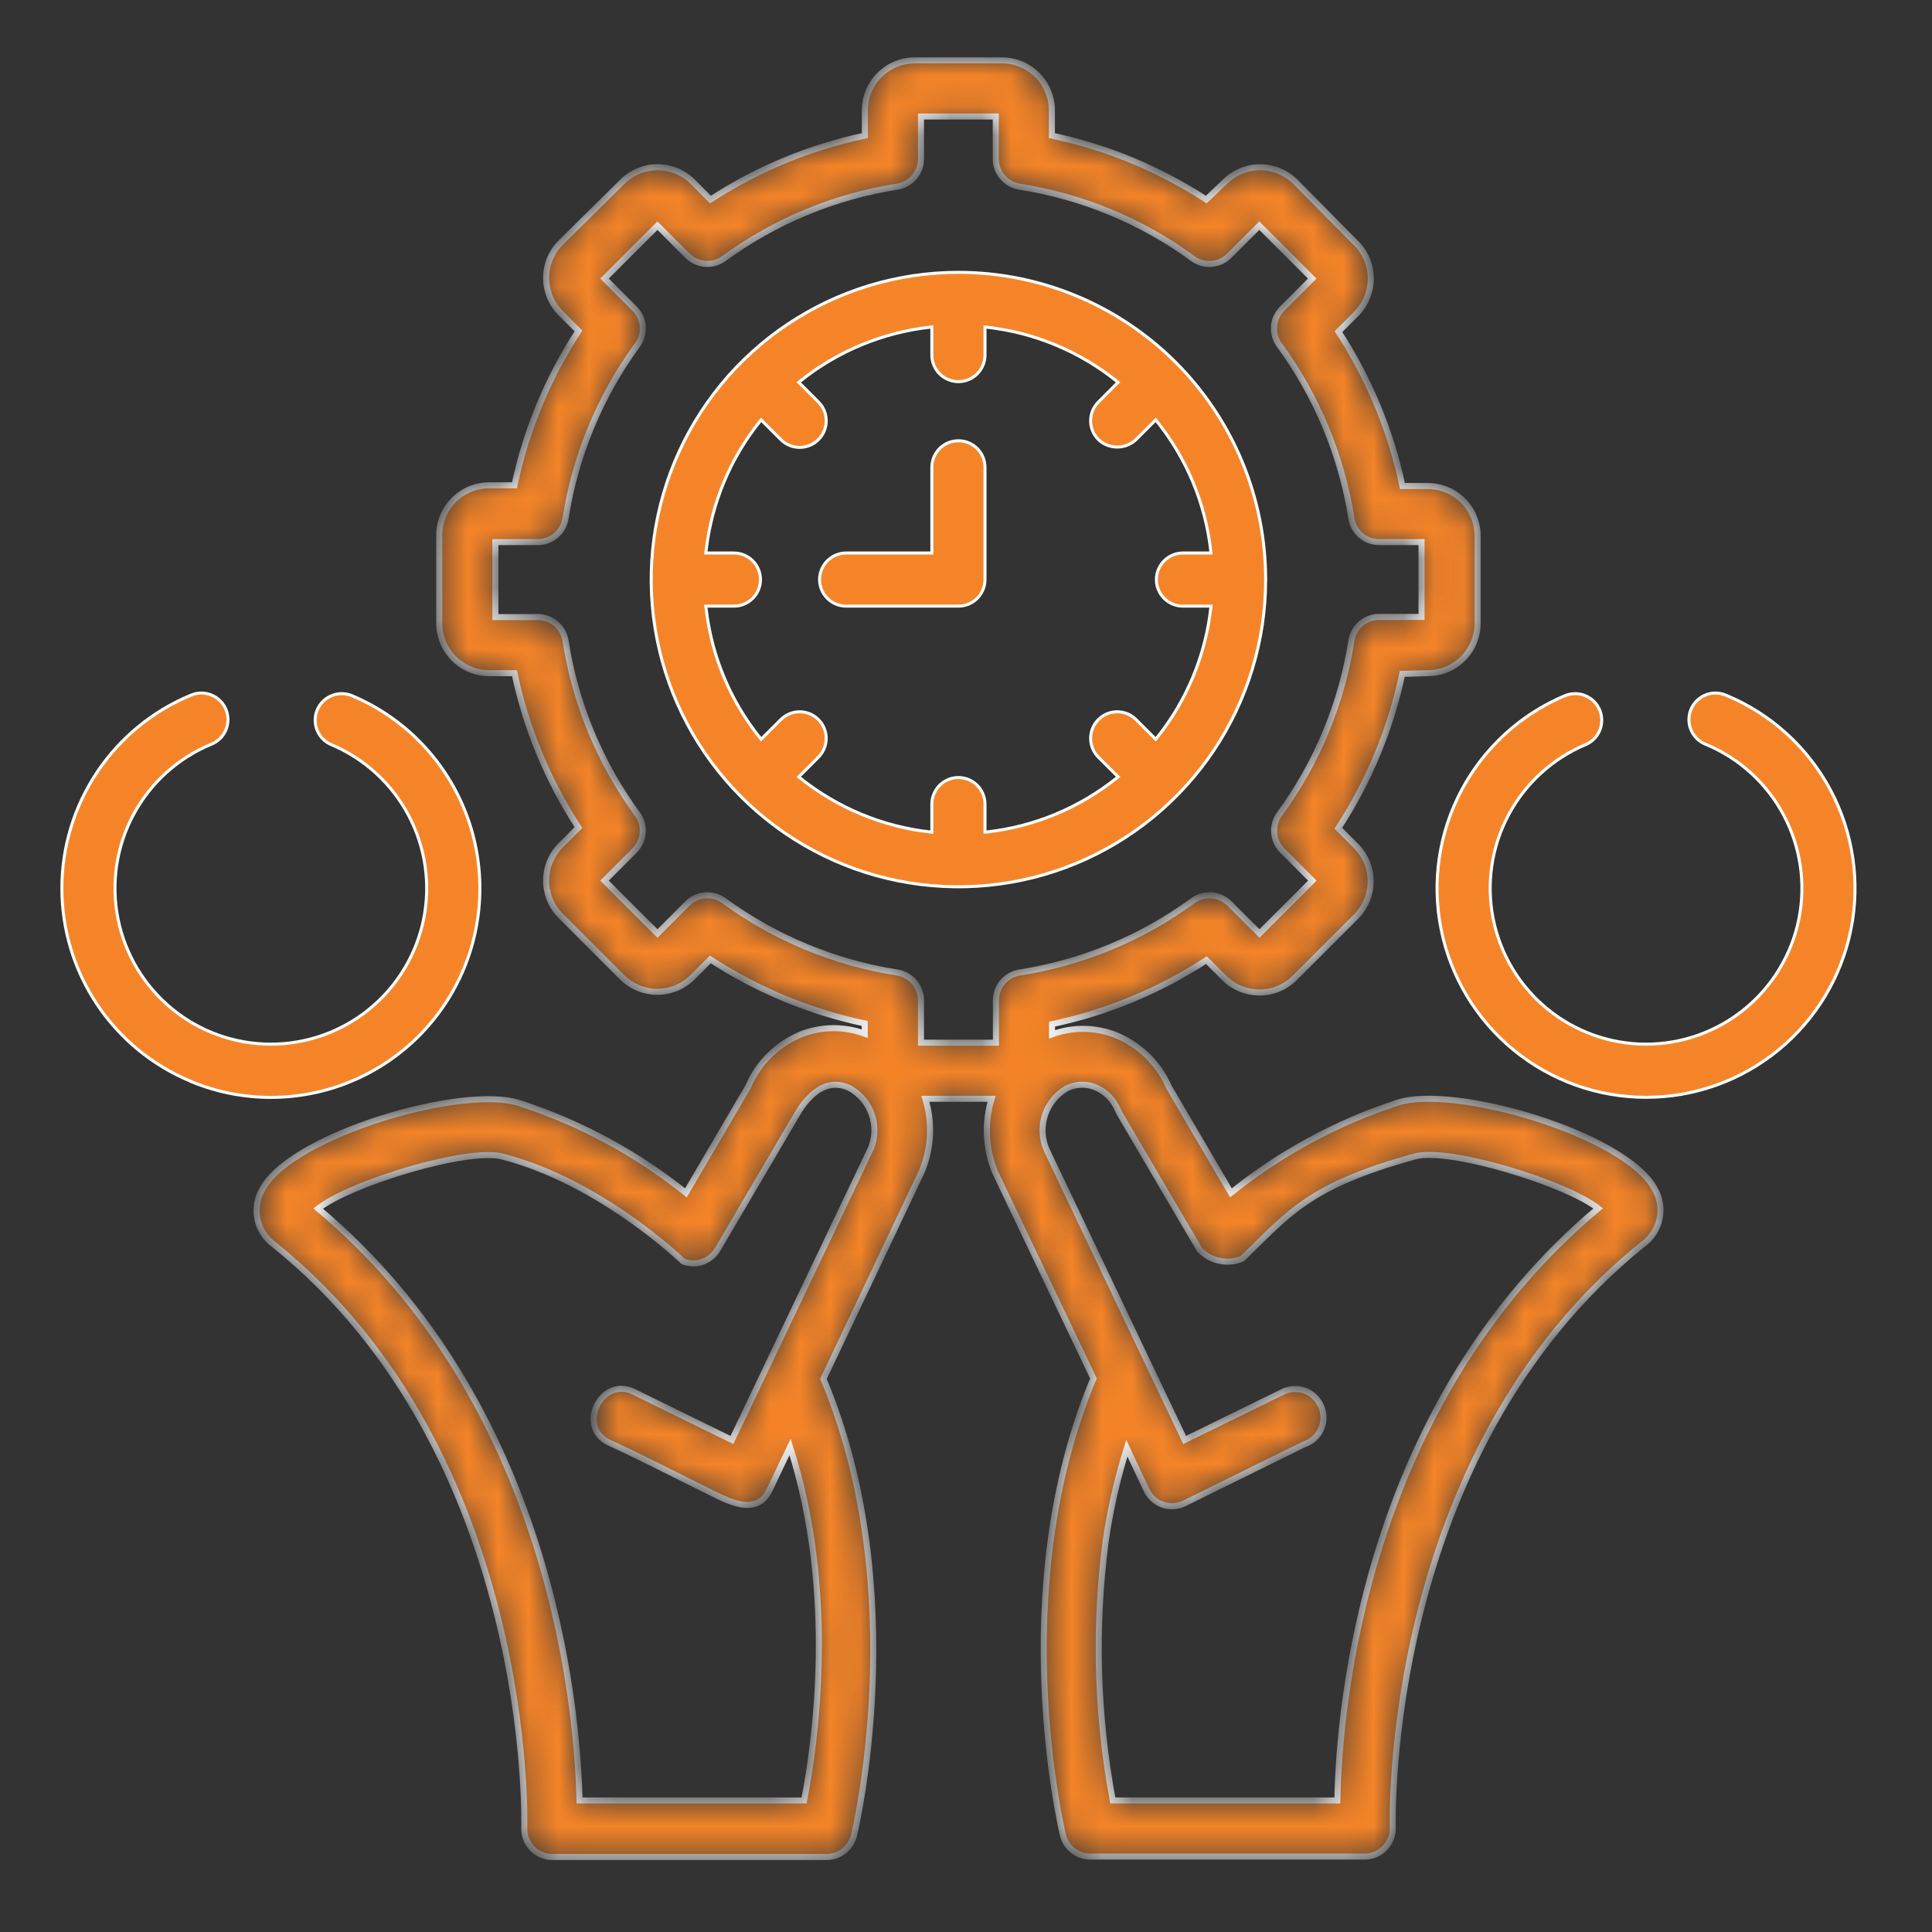
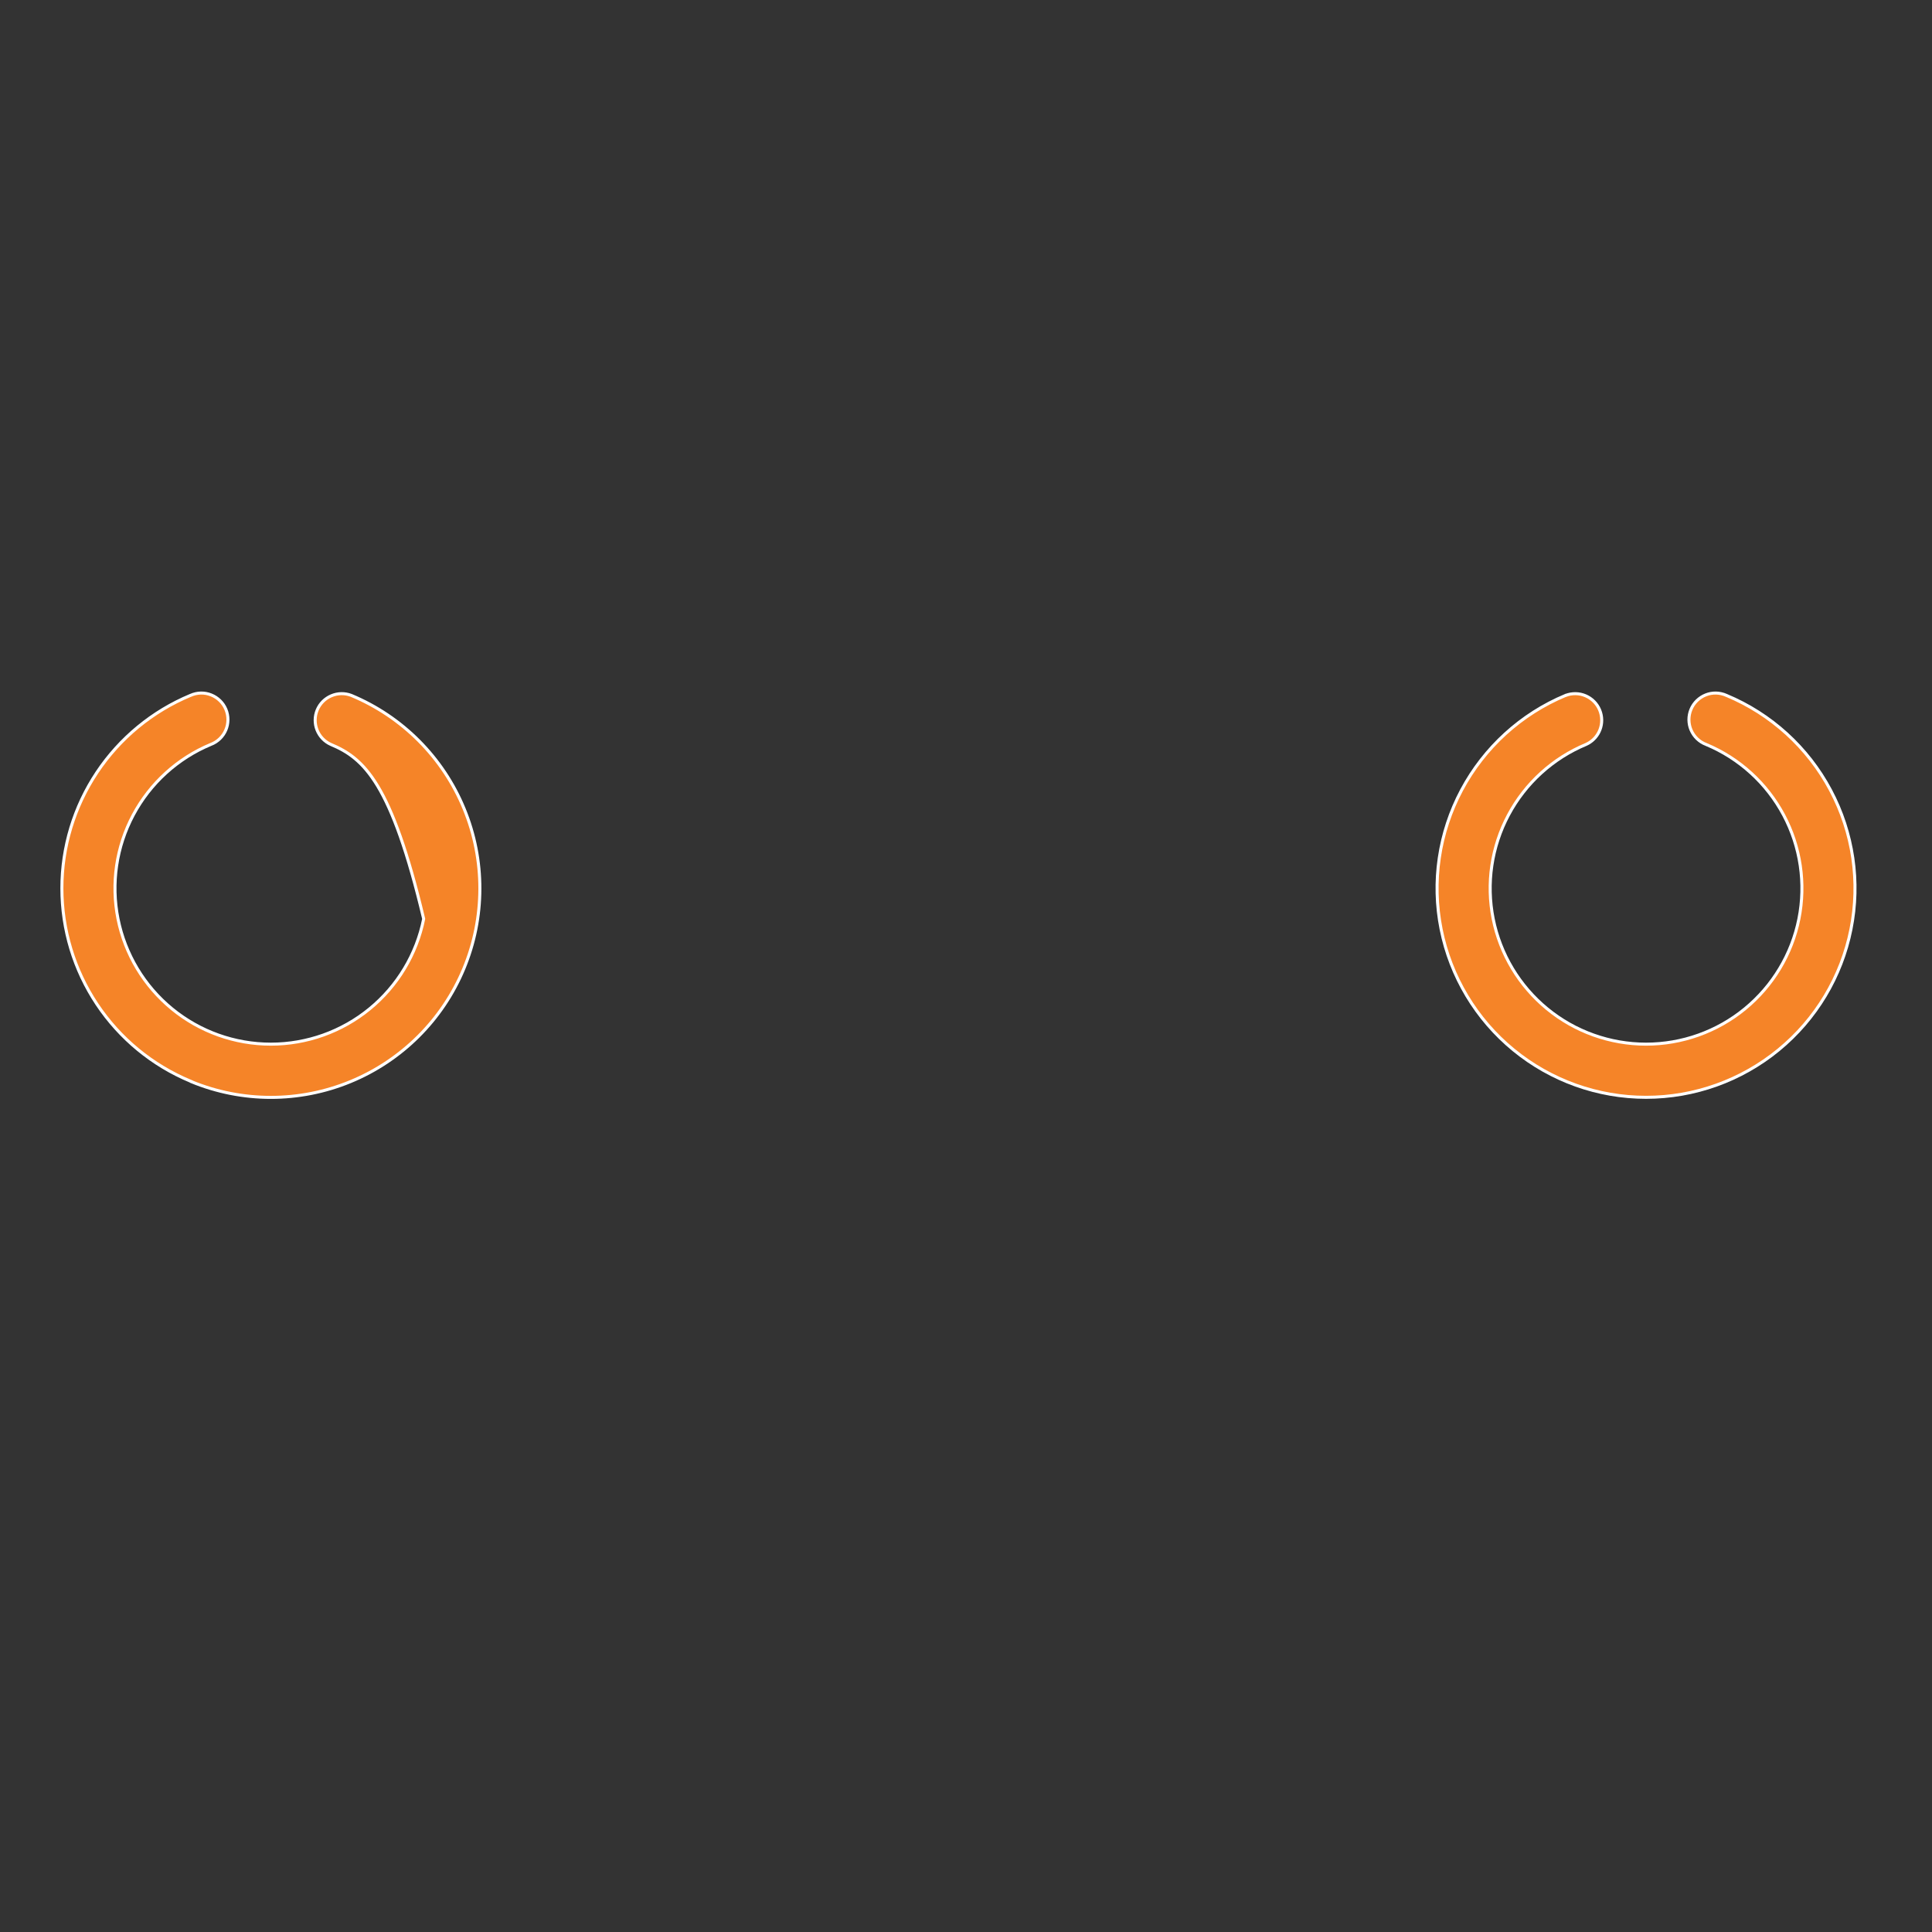
<svg xmlns="http://www.w3.org/2000/svg" width="64" height="64" viewBox="0 0 64 64" fill="none">
  <rect x="0" y="0" width="64" height="64" fill="#333333" stroke="none" />
-   <path d="M31.749 9.022C34.448 9.022 37.037 10.095 38.945 12.003C40.854 13.911 41.926 16.5 41.926 19.199C41.926 21.212 41.329 23.18 40.211 24.854C39.093 26.527 37.503 27.831 35.644 28.602C33.784 29.372 31.738 29.573 29.764 29.181C27.79 28.788 25.976 27.819 24.553 26.395C23.13 24.972 22.16 23.159 21.768 21.185C21.375 19.211 21.576 17.164 22.347 15.305C23.117 13.445 24.422 11.855 26.096 10.737C27.769 9.619 29.736 9.022 31.749 9.022ZM32.629 11.762C32.629 11.995 32.536 12.219 32.371 12.384C32.206 12.549 31.982 12.642 31.749 12.642C31.516 12.642 31.292 12.549 31.127 12.384C30.962 12.219 30.869 11.995 30.869 11.762V10.832L30.814 10.838C29.236 11.014 27.74 11.635 26.502 12.629L26.459 12.664L26.498 12.703L27.111 13.317H27.112C27.194 13.399 27.259 13.496 27.303 13.602C27.347 13.709 27.37 13.824 27.37 13.94C27.37 14.055 27.347 14.17 27.303 14.276C27.259 14.383 27.194 14.48 27.112 14.562L27.111 14.562C27.03 14.644 26.933 14.709 26.826 14.753C26.719 14.797 26.605 14.82 26.489 14.82C26.374 14.82 26.259 14.797 26.152 14.753C26.046 14.709 25.949 14.644 25.867 14.562V14.562L25.253 13.948L25.214 13.909L25.179 13.952C24.185 15.19 23.564 16.686 23.388 18.264L23.382 18.319H24.311C24.545 18.319 24.769 18.412 24.934 18.577C25.099 18.742 25.191 18.966 25.191 19.199C25.191 19.433 25.099 19.656 24.934 19.821C24.769 19.986 24.545 20.079 24.311 20.079H23.382L23.388 20.135C23.564 21.713 24.185 23.208 25.179 24.446L25.214 24.49L25.253 24.45L25.867 23.837C26.032 23.672 26.256 23.579 26.489 23.579C26.723 23.579 26.946 23.672 27.111 23.837C27.276 24.002 27.369 24.226 27.369 24.459C27.369 24.692 27.276 24.917 27.111 25.082L26.459 25.734L26.502 25.77C27.74 26.763 29.236 27.384 30.814 27.561L30.869 27.566V26.637C30.869 26.404 30.962 26.18 31.127 26.015C31.292 25.85 31.516 25.757 31.749 25.757C31.982 25.757 32.206 25.85 32.371 26.015C32.536 26.18 32.629 26.404 32.629 26.637V27.566L32.685 27.561C34.263 27.384 35.758 26.763 36.996 25.77L37.04 25.734L37 25.695L36.387 25.082C36.305 25 36.239 24.903 36.195 24.796C36.151 24.689 36.129 24.575 36.129 24.459C36.129 24.343 36.151 24.229 36.195 24.122C36.239 24.015 36.305 23.919 36.387 23.837C36.468 23.755 36.565 23.69 36.672 23.645C36.779 23.601 36.893 23.579 37.009 23.579C37.124 23.579 37.239 23.601 37.346 23.645C37.453 23.69 37.55 23.755 37.632 23.837L38.245 24.45L38.284 24.49L38.319 24.446C39.313 23.208 39.934 21.713 40.11 20.135L40.116 20.079H39.187C38.953 20.079 38.729 19.986 38.565 19.821C38.4 19.656 38.307 19.432 38.307 19.199C38.307 18.966 38.4 18.742 38.565 18.577C38.729 18.412 38.953 18.319 39.187 18.319H40.116L40.11 18.264C39.934 16.686 39.313 15.19 38.319 13.952L38.284 13.909L37.633 14.56C37.464 14.72 37.241 14.809 37.009 14.809C36.806 14.809 36.61 14.741 36.451 14.617L36.386 14.56C36.304 14.479 36.239 14.383 36.195 14.276C36.151 14.17 36.129 14.055 36.129 13.94C36.129 13.824 36.151 13.709 36.195 13.602C36.24 13.496 36.305 13.399 36.387 13.317L37 12.703L37.04 12.664L36.996 12.629C35.758 11.635 34.263 11.014 32.685 10.838L32.629 10.832V11.762Z" fill="#F58428" stroke="white" stroke-width="0.1" />
-   <path d="M31.749 14.601C31.982 14.601 32.206 14.694 32.371 14.858C32.536 15.023 32.629 15.247 32.629 15.48V19.199C32.629 19.433 32.536 19.656 32.371 19.821C32.206 19.986 31.982 20.079 31.749 20.079H28.03C27.797 20.079 27.573 19.986 27.408 19.821C27.243 19.656 27.15 19.433 27.15 19.199C27.15 18.966 27.243 18.742 27.408 18.577C27.573 18.412 27.797 18.319 28.03 18.319H30.869V15.48C30.869 15.247 30.962 15.023 31.127 14.858C31.292 14.693 31.516 14.601 31.749 14.601Z" fill="#F58428" stroke="white" stroke-width="0.1" />
  <path d="M56.849 22.958C56.966 22.961 57.082 22.988 57.19 23.036H57.19C58.668 23.652 59.886 24.76 60.638 26.173C61.39 27.585 61.629 29.215 61.315 30.784C61.002 32.353 60.154 33.766 58.916 34.78C57.678 35.795 56.128 36.35 54.527 36.35C52.927 36.35 51.376 35.795 50.139 34.78C48.901 33.766 48.053 32.353 47.739 30.784C47.425 29.215 47.665 27.585 48.417 26.173C49.169 24.761 50.386 23.652 51.862 23.036L51.863 23.037C52.077 22.955 52.315 22.959 52.525 23.049C52.736 23.139 52.903 23.307 52.991 23.519C53.079 23.73 53.082 23.968 52.998 24.181C52.925 24.367 52.789 24.522 52.617 24.621L52.542 24.659C51.44 25.118 50.531 25.945 49.97 26.999C49.409 28.052 49.23 29.268 49.464 30.439C49.698 31.609 50.331 32.662 51.254 33.419C52.177 34.176 53.334 34.589 54.527 34.589C55.721 34.589 56.878 34.176 57.801 33.419C58.724 32.662 59.357 31.609 59.591 30.439C59.825 29.268 59.646 28.052 59.085 26.999C58.524 25.945 57.615 25.118 56.513 24.659H56.512C56.402 24.617 56.301 24.552 56.217 24.471C56.132 24.389 56.065 24.291 56.019 24.184C55.972 24.076 55.949 23.959 55.948 23.842C55.948 23.724 55.97 23.608 56.016 23.499C56.061 23.39 56.128 23.292 56.212 23.21C56.296 23.128 56.395 23.063 56.505 23.02C56.614 22.976 56.731 22.955 56.849 22.958Z" fill="#F58428" stroke="white" stroke-width="0.1" />
-   <path d="M6.65 22.958C6.768 22.955 6.885 22.976 6.994 23.02C7.103 23.063 7.203 23.128 7.287 23.21C7.371 23.292 7.438 23.39 7.483 23.499C7.529 23.608 7.551 23.724 7.551 23.842C7.55 23.959 7.527 24.076 7.48 24.184C7.434 24.292 7.367 24.389 7.282 24.471C7.198 24.552 7.097 24.617 6.987 24.659H6.986C5.884 25.118 4.975 25.945 4.414 26.999C3.853 28.052 3.675 29.268 3.909 30.439C4.143 31.609 4.775 32.662 5.698 33.419C6.621 34.176 7.778 34.589 8.972 34.589C10.165 34.589 11.322 34.176 12.245 33.419C13.168 32.662 13.801 31.609 14.035 30.439C14.269 29.268 14.09 28.052 13.529 26.999C12.968 25.945 12.059 25.118 10.957 24.659C10.749 24.565 10.586 24.393 10.502 24.181C10.418 23.968 10.42 23.73 10.508 23.519C10.596 23.307 10.764 23.139 10.975 23.049C11.185 22.959 11.422 22.954 11.636 23.036C13.331 23.742 14.676 25.094 15.375 26.792C16.074 28.49 16.07 30.397 15.364 32.092C14.658 33.787 13.306 35.132 11.608 35.831C9.921 36.526 8.027 36.526 6.34 35.832V35.828L6.309 35.815C5.047 35.29 3.97 34.403 3.212 33.266C2.454 32.129 2.05 30.792 2.05 29.426C2.05 28.059 2.454 26.724 3.212 25.587C3.97 24.45 5.047 23.562 6.309 23.036H6.311C6.418 22.988 6.533 22.961 6.65 22.958Z" fill="#F58428" stroke="white" stroke-width="0.1" />
+   <path d="M6.65 22.958C6.768 22.955 6.885 22.976 6.994 23.02C7.103 23.063 7.203 23.128 7.287 23.21C7.371 23.292 7.438 23.39 7.483 23.499C7.529 23.608 7.551 23.724 7.551 23.842C7.55 23.959 7.527 24.076 7.48 24.184C7.434 24.292 7.367 24.389 7.282 24.471C7.198 24.552 7.097 24.617 6.987 24.659H6.986C5.884 25.118 4.975 25.945 4.414 26.999C3.853 28.052 3.675 29.268 3.909 30.439C4.143 31.609 4.775 32.662 5.698 33.419C6.621 34.176 7.778 34.589 8.972 34.589C10.165 34.589 11.322 34.176 12.245 33.419C13.168 32.662 13.801 31.609 14.035 30.439C12.968 25.945 12.059 25.118 10.957 24.659C10.749 24.565 10.586 24.393 10.502 24.181C10.418 23.968 10.42 23.73 10.508 23.519C10.596 23.307 10.764 23.139 10.975 23.049C11.185 22.959 11.422 22.954 11.636 23.036C13.331 23.742 14.676 25.094 15.375 26.792C16.074 28.49 16.07 30.397 15.364 32.092C14.658 33.787 13.306 35.132 11.608 35.831C9.921 36.526 8.027 36.526 6.34 35.832V35.828L6.309 35.815C5.047 35.29 3.97 34.403 3.212 33.266C2.454 32.129 2.05 30.792 2.05 29.426C2.05 28.059 2.454 26.724 3.212 25.587C3.97 24.45 5.047 23.562 6.309 23.036H6.311C6.418 22.988 6.533 22.961 6.65 22.958Z" fill="#F58428" stroke="white" stroke-width="0.1" />
  <mask id="path-5-inside-1_428_1299" fill="white">
    <path d="M47.294 22.3C47.733 22.3 48.154 22.126 48.465 21.815C48.775 21.505 48.949 21.084 48.949 20.645V17.754C48.949 17.315 48.775 16.894 48.465 16.584C48.154 16.273 47.733 16.099 47.294 16.099H46.458C46.073 14.278 45.354 12.544 44.338 10.986L44.933 10.391C45.238 10.081 45.41 9.663 45.41 9.228C45.41 8.793 45.238 8.376 44.933 8.066L42.906 6.016C42.596 5.711 42.179 5.54 41.744 5.54C41.309 5.54 40.892 5.711 40.582 6.016L39.959 6.611C38.4 5.595 36.666 4.876 34.846 4.492V3.655C34.846 3.217 34.672 2.797 34.363 2.486C34.053 2.176 33.633 2.001 33.195 2H30.304C29.865 2 29.444 2.174 29.134 2.485C28.823 2.795 28.649 3.216 28.649 3.655V4.492C26.828 4.876 25.095 5.595 23.536 6.611L22.945 6.016C22.636 5.711 22.218 5.54 21.783 5.54C21.348 5.54 20.931 5.711 20.621 6.016L18.567 8.043C18.261 8.353 18.09 8.77 18.09 9.205C18.09 9.64 18.261 10.058 18.567 10.367L19.162 10.962C18.145 12.521 17.426 14.255 17.042 16.076H16.205C15.986 16.076 15.769 16.119 15.566 16.204C15.364 16.288 15.181 16.412 15.027 16.569C14.873 16.725 14.751 16.91 14.669 17.113C14.588 17.317 14.547 17.535 14.55 17.754V20.645C14.55 21.084 14.725 21.505 15.035 21.815C15.345 22.126 15.766 22.3 16.205 22.3H17.042C17.426 24.121 18.145 25.855 19.162 27.413L18.567 28.008C18.261 28.318 18.09 28.736 18.09 29.171C18.09 29.605 18.261 30.023 18.567 30.333L20.612 32.378C20.922 32.684 21.339 32.855 21.774 32.855C22.209 32.855 22.627 32.684 22.936 32.378L23.531 31.783C25.09 32.799 26.824 33.518 28.645 33.903V34.242C27.981 33.998 27.253 33.998 26.59 34.242C26.185 34.401 25.816 34.638 25.505 34.942C25.193 35.245 24.946 35.608 24.777 36.008L22.722 39.514C21.084 38.203 19.223 37.198 17.228 36.548C15.368 35.916 9.683 37.584 8.702 39.374C8.519 39.674 8.456 40.033 8.526 40.378C8.596 40.722 8.793 41.028 9.079 41.233C17.697 48.16 17.372 60.422 17.367 60.553C17.363 60.677 17.384 60.802 17.428 60.918C17.473 61.035 17.541 61.141 17.628 61.231C17.715 61.321 17.819 61.392 17.933 61.441C18.049 61.49 18.172 61.515 18.297 61.515H27.385C27.592 61.515 27.793 61.446 27.956 61.319C28.12 61.192 28.236 61.014 28.287 60.813C28.319 60.692 30.239 52.701 27.278 45.677L30.532 38.816C30.855 38.05 30.898 37.194 30.653 36.399H32.847C32.602 37.202 32.644 38.065 32.968 38.839L36.222 45.663C33.265 52.687 35.185 60.678 35.213 60.799C35.264 61 35.38 61.178 35.543 61.305C35.707 61.432 35.908 61.501 36.115 61.501H45.207C45.332 61.501 45.456 61.476 45.571 61.427C45.686 61.378 45.79 61.307 45.876 61.217C45.963 61.127 46.031 61.021 46.076 60.904C46.12 60.788 46.141 60.663 46.137 60.539C46.137 60.418 45.784 48.164 54.425 41.219C54.711 41.014 54.908 40.709 54.978 40.364C55.048 40.019 54.985 39.66 54.802 39.36C53.821 37.57 48.15 35.902 46.276 36.534C44.279 37.188 42.416 38.197 40.777 39.514L38.722 36.008C38.551 35.612 38.301 35.253 37.989 34.954C37.677 34.655 37.309 34.42 36.905 34.265C36.242 34.021 35.513 34.021 34.85 34.265V33.926C36.671 33.541 38.405 32.823 39.964 31.806L40.559 32.401C40.868 32.707 41.286 32.878 41.721 32.878C42.156 32.878 42.573 32.707 42.883 32.401L44.928 30.356C45.234 30.046 45.405 29.629 45.405 29.194C45.405 28.759 45.234 28.341 44.928 28.032L44.333 27.437C45.35 25.878 46.069 24.144 46.453 22.323L47.294 22.3ZM28.849 38.04L24.247 47.7L20.993 46.105C19.919 45.575 19.073 47.286 20.194 47.797C21.314 48.309 22.383 48.871 23.475 49.406C24.108 49.717 25.065 50.261 25.497 49.35L26.172 47.932C27.724 52.776 26.999 57.782 26.636 59.642H19.199C19.12 56.49 18.236 46.472 10.539 40.034C11.626 39.188 15.48 38.017 16.633 38.309C19.924 39.156 22.629 41.787 22.629 41.787C22.835 41.867 23.062 41.872 23.27 41.801C23.479 41.729 23.656 41.586 23.768 41.396L26.409 36.901C26.776 36.269 27.385 35.674 28.161 36.055C28.497 36.246 28.752 36.553 28.878 36.918C29.005 37.283 28.994 37.682 28.849 38.04ZM35.334 36.055C35.477 35.983 35.633 35.941 35.794 35.933C35.954 35.925 36.114 35.951 36.263 36.008C36.439 36.079 36.599 36.185 36.732 36.319C36.865 36.453 36.97 36.613 37.04 36.789C37.056 36.828 37.075 36.865 37.096 36.901L39.736 41.396C39.913 41.585 40.144 41.715 40.398 41.768C40.651 41.821 40.915 41.795 41.154 41.694C42.683 40.215 43.348 39.276 46.871 38.309C48.001 37.998 51.878 39.193 52.942 40.029C45.23 46.472 44.356 56.49 44.301 59.642H36.863C36.333 56.8 36.254 53.893 36.631 51.028C36.782 49.993 37.015 48.972 37.328 47.974L37.983 49.368C38.036 49.479 38.111 49.579 38.203 49.661C38.295 49.743 38.402 49.806 38.518 49.846C38.635 49.886 38.758 49.903 38.881 49.895C39.003 49.887 39.123 49.855 39.234 49.801L43.185 47.853L43.292 47.811C43.405 47.761 43.506 47.689 43.591 47.599C43.675 47.509 43.741 47.403 43.784 47.288C43.828 47.172 43.847 47.049 43.843 46.926C43.838 46.803 43.809 46.682 43.757 46.57C43.707 46.455 43.634 46.351 43.543 46.265C43.452 46.179 43.344 46.112 43.226 46.069C43.108 46.025 42.983 46.006 42.858 46.012C42.733 46.019 42.61 46.05 42.497 46.105L39.243 47.7L34.669 38.082C34.512 37.721 34.493 37.316 34.616 36.942C34.738 36.568 34.994 36.253 35.334 36.055ZM44.766 21.226C44.442 23.302 43.626 25.271 42.386 26.967C42.254 27.146 42.191 27.367 42.208 27.589C42.225 27.81 42.321 28.019 42.478 28.176L43.473 29.171L41.721 30.923L40.726 29.928C40.569 29.771 40.361 29.675 40.139 29.658C39.917 29.641 39.697 29.704 39.517 29.835C37.821 31.075 35.853 31.891 33.776 32.215C33.556 32.25 33.355 32.363 33.21 32.534C33.066 32.705 32.988 32.922 32.991 33.145V34.54H30.509V33.145C30.511 32.922 30.433 32.705 30.289 32.534C30.145 32.363 29.944 32.25 29.723 32.215C27.647 31.891 25.678 31.075 23.982 29.835C23.803 29.704 23.582 29.641 23.36 29.658C23.139 29.675 22.93 29.771 22.773 29.928L21.779 30.923L20.026 29.171L21.021 28.176C21.178 28.019 21.274 27.81 21.291 27.589C21.309 27.367 21.246 27.146 21.114 26.967C19.874 25.271 19.058 23.302 18.734 21.226C18.699 21.005 18.586 20.804 18.416 20.66C18.245 20.516 18.028 20.438 17.804 20.441H16.41V17.958H17.804C18.028 17.961 18.245 17.883 18.416 17.739C18.586 17.595 18.699 17.394 18.734 17.173C19.058 15.097 19.874 13.128 21.114 11.432C21.246 11.253 21.309 11.032 21.291 10.81C21.274 10.588 21.178 10.38 21.021 10.223L20.026 9.228L21.779 7.476L22.773 8.471C22.93 8.628 23.139 8.724 23.36 8.741C23.582 8.758 23.803 8.695 23.982 8.564C25.678 7.324 27.647 6.508 29.723 6.184C29.944 6.149 30.145 6.036 30.289 5.865C30.433 5.694 30.511 5.477 30.509 5.254V3.859H32.986V5.254C32.983 5.477 33.062 5.694 33.206 5.865C33.35 6.036 33.551 6.149 33.772 6.184C35.848 6.508 37.816 7.324 39.513 8.564C39.692 8.695 39.913 8.758 40.134 8.741C40.356 8.724 40.564 8.628 40.721 8.471L41.716 7.476L43.469 9.228L42.474 10.223C42.316 10.38 42.22 10.588 42.203 10.81C42.186 11.032 42.249 11.253 42.381 11.432C43.623 13.128 44.44 15.096 44.766 17.173C44.8 17.394 44.913 17.595 45.084 17.739C45.255 17.883 45.472 17.961 45.695 17.958H47.09V20.436H45.695C45.471 20.433 45.254 20.512 45.083 20.657C44.912 20.802 44.799 21.005 44.766 21.226Z" />
  </mask>
-   <path d="M47.294 22.3C47.733 22.3 48.154 22.126 48.465 21.815C48.775 21.505 48.949 21.084 48.949 20.645V17.754C48.949 17.315 48.775 16.894 48.465 16.584C48.154 16.273 47.733 16.099 47.294 16.099H46.458C46.073 14.278 45.354 12.544 44.338 10.986L44.933 10.391C45.238 10.081 45.41 9.663 45.41 9.228C45.41 8.793 45.238 8.376 44.933 8.066L42.906 6.016C42.596 5.711 42.179 5.54 41.744 5.54C41.309 5.54 40.892 5.711 40.582 6.016L39.959 6.611C38.4 5.595 36.666 4.876 34.846 4.492V3.655C34.846 3.217 34.672 2.797 34.363 2.486C34.053 2.176 33.633 2.001 33.195 2H30.304C29.865 2 29.444 2.174 29.134 2.485C28.823 2.795 28.649 3.216 28.649 3.655V4.492C26.828 4.876 25.095 5.595 23.536 6.611L22.945 6.016C22.636 5.711 22.218 5.54 21.783 5.54C21.348 5.54 20.931 5.711 20.621 6.016L18.567 8.043C18.261 8.353 18.09 8.77 18.09 9.205C18.09 9.64 18.261 10.058 18.567 10.367L19.162 10.962C18.145 12.521 17.426 14.255 17.042 16.076H16.205C15.986 16.076 15.769 16.119 15.566 16.204C15.364 16.288 15.181 16.412 15.027 16.569C14.873 16.725 14.751 16.91 14.669 17.113C14.588 17.317 14.547 17.535 14.55 17.754V20.645C14.55 21.084 14.725 21.505 15.035 21.815C15.345 22.126 15.766 22.3 16.205 22.3H17.042C17.426 24.121 18.145 25.855 19.162 27.413L18.567 28.008C18.261 28.318 18.09 28.736 18.09 29.171C18.09 29.605 18.261 30.023 18.567 30.333L20.612 32.378C20.922 32.684 21.339 32.855 21.774 32.855C22.209 32.855 22.627 32.684 22.936 32.378L23.531 31.783C25.09 32.799 26.824 33.518 28.645 33.903V34.242C27.981 33.998 27.253 33.998 26.59 34.242C26.185 34.401 25.816 34.638 25.505 34.942C25.193 35.245 24.946 35.608 24.777 36.008L22.722 39.514C21.084 38.203 19.223 37.198 17.228 36.548C15.368 35.916 9.683 37.584 8.702 39.374C8.519 39.674 8.456 40.033 8.526 40.378C8.596 40.722 8.793 41.028 9.079 41.233C17.697 48.16 17.372 60.422 17.367 60.553C17.363 60.677 17.384 60.802 17.428 60.918C17.473 61.035 17.541 61.141 17.628 61.231C17.715 61.321 17.819 61.392 17.933 61.441C18.049 61.49 18.172 61.515 18.297 61.515H27.385C27.592 61.515 27.793 61.446 27.956 61.319C28.12 61.192 28.236 61.014 28.287 60.813C28.319 60.692 30.239 52.701 27.278 45.677L30.532 38.816C30.855 38.05 30.898 37.194 30.653 36.399H32.847C32.602 37.202 32.644 38.065 32.968 38.839L36.222 45.663C33.265 52.687 35.185 60.678 35.213 60.799C35.264 61 35.38 61.178 35.543 61.305C35.707 61.432 35.908 61.501 36.115 61.501H45.207C45.332 61.501 45.456 61.476 45.571 61.427C45.686 61.378 45.79 61.307 45.876 61.217C45.963 61.127 46.031 61.021 46.076 60.904C46.12 60.788 46.141 60.663 46.137 60.539C46.137 60.418 45.784 48.164 54.425 41.219C54.711 41.014 54.908 40.709 54.978 40.364C55.048 40.019 54.985 39.66 54.802 39.36C53.821 37.57 48.15 35.902 46.276 36.534C44.279 37.188 42.416 38.197 40.777 39.514L38.722 36.008C38.551 35.612 38.301 35.253 37.989 34.954C37.677 34.655 37.309 34.42 36.905 34.265C36.242 34.021 35.513 34.021 34.85 34.265V33.926C36.671 33.541 38.405 32.823 39.964 31.806L40.559 32.401C40.868 32.707 41.286 32.878 41.721 32.878C42.156 32.878 42.573 32.707 42.883 32.401L44.928 30.356C45.234 30.046 45.405 29.629 45.405 29.194C45.405 28.759 45.234 28.341 44.928 28.032L44.333 27.437C45.35 25.878 46.069 24.144 46.453 22.323L47.294 22.3ZM28.849 38.04L24.247 47.7L20.993 46.105C19.919 45.575 19.073 47.286 20.194 47.797C21.314 48.309 22.383 48.871 23.475 49.406C24.108 49.717 25.065 50.261 25.497 49.35L26.172 47.932C27.724 52.776 26.999 57.782 26.636 59.642H19.199C19.12 56.49 18.236 46.472 10.539 40.034C11.626 39.188 15.48 38.017 16.633 38.309C19.924 39.156 22.629 41.787 22.629 41.787C22.835 41.867 23.062 41.872 23.27 41.801C23.479 41.729 23.656 41.586 23.768 41.396L26.409 36.901C26.776 36.269 27.385 35.674 28.161 36.055C28.497 36.246 28.752 36.553 28.878 36.918C29.005 37.283 28.994 37.682 28.849 38.04ZM35.334 36.055C35.477 35.983 35.633 35.941 35.794 35.933C35.954 35.925 36.114 35.951 36.263 36.008C36.439 36.079 36.599 36.185 36.732 36.319C36.865 36.453 36.97 36.613 37.04 36.789C37.056 36.828 37.075 36.865 37.096 36.901L39.736 41.396C39.913 41.585 40.144 41.715 40.398 41.768C40.651 41.821 40.915 41.795 41.154 41.694C42.683 40.215 43.348 39.276 46.871 38.309C48.001 37.998 51.878 39.193 52.942 40.029C45.23 46.472 44.356 56.49 44.301 59.642H36.863C36.333 56.8 36.254 53.893 36.631 51.028C36.782 49.993 37.015 48.972 37.328 47.974L37.983 49.368C38.036 49.479 38.111 49.579 38.203 49.661C38.295 49.743 38.402 49.806 38.518 49.846C38.635 49.886 38.758 49.903 38.881 49.895C39.003 49.887 39.123 49.855 39.234 49.801L43.185 47.853L43.292 47.811C43.405 47.761 43.506 47.689 43.591 47.599C43.675 47.509 43.741 47.403 43.784 47.288C43.828 47.172 43.847 47.049 43.843 46.926C43.838 46.803 43.809 46.682 43.757 46.57C43.707 46.455 43.634 46.351 43.543 46.265C43.452 46.179 43.344 46.112 43.226 46.069C43.108 46.025 42.983 46.006 42.858 46.012C42.733 46.019 42.61 46.05 42.497 46.105L39.243 47.7L34.669 38.082C34.512 37.721 34.493 37.316 34.616 36.942C34.738 36.568 34.994 36.253 35.334 36.055ZM44.766 21.226C44.442 23.302 43.626 25.271 42.386 26.967C42.254 27.146 42.191 27.367 42.208 27.589C42.225 27.81 42.321 28.019 42.478 28.176L43.473 29.171L41.721 30.923L40.726 29.928C40.569 29.771 40.361 29.675 40.139 29.658C39.917 29.641 39.697 29.704 39.517 29.835C37.821 31.075 35.853 31.891 33.776 32.215C33.556 32.25 33.355 32.363 33.21 32.534C33.066 32.705 32.988 32.922 32.991 33.145V34.54H30.509V33.145C30.511 32.922 30.433 32.705 30.289 32.534C30.145 32.363 29.944 32.25 29.723 32.215C27.647 31.891 25.678 31.075 23.982 29.835C23.803 29.704 23.582 29.641 23.36 29.658C23.139 29.675 22.93 29.771 22.773 29.928L21.779 30.923L20.026 29.171L21.021 28.176C21.178 28.019 21.274 27.81 21.291 27.589C21.309 27.367 21.246 27.146 21.114 26.967C19.874 25.271 19.058 23.302 18.734 21.226C18.699 21.005 18.586 20.804 18.416 20.66C18.245 20.516 18.028 20.438 17.804 20.441H16.41V17.958H17.804C18.028 17.961 18.245 17.883 18.416 17.739C18.586 17.595 18.699 17.394 18.734 17.173C19.058 15.097 19.874 13.128 21.114 11.432C21.246 11.253 21.309 11.032 21.291 10.81C21.274 10.588 21.178 10.38 21.021 10.223L20.026 9.228L21.779 7.476L22.773 8.471C22.93 8.628 23.139 8.724 23.36 8.741C23.582 8.758 23.803 8.695 23.982 8.564C25.678 7.324 27.647 6.508 29.723 6.184C29.944 6.149 30.145 6.036 30.289 5.865C30.433 5.694 30.511 5.477 30.509 5.254V3.859H32.986V5.254C32.983 5.477 33.062 5.694 33.206 5.865C33.35 6.036 33.551 6.149 33.772 6.184C35.848 6.508 37.816 7.324 39.513 8.564C39.692 8.695 39.913 8.758 40.134 8.741C40.356 8.724 40.564 8.628 40.721 8.471L41.716 7.476L43.469 9.228L42.474 10.223C42.316 10.38 42.22 10.588 42.203 10.81C42.186 11.032 42.249 11.253 42.381 11.432C43.623 13.128 44.44 15.096 44.766 17.173C44.8 17.394 44.913 17.595 45.084 17.739C45.255 17.883 45.472 17.961 45.695 17.958H47.09V20.436H45.695C45.471 20.433 45.254 20.512 45.083 20.657C44.912 20.802 44.799 21.005 44.766 21.226Z" fill="#F58428" stroke="white" stroke-width="0.2" mask="url(#path-5-inside-1_428_1299)" />
</svg>